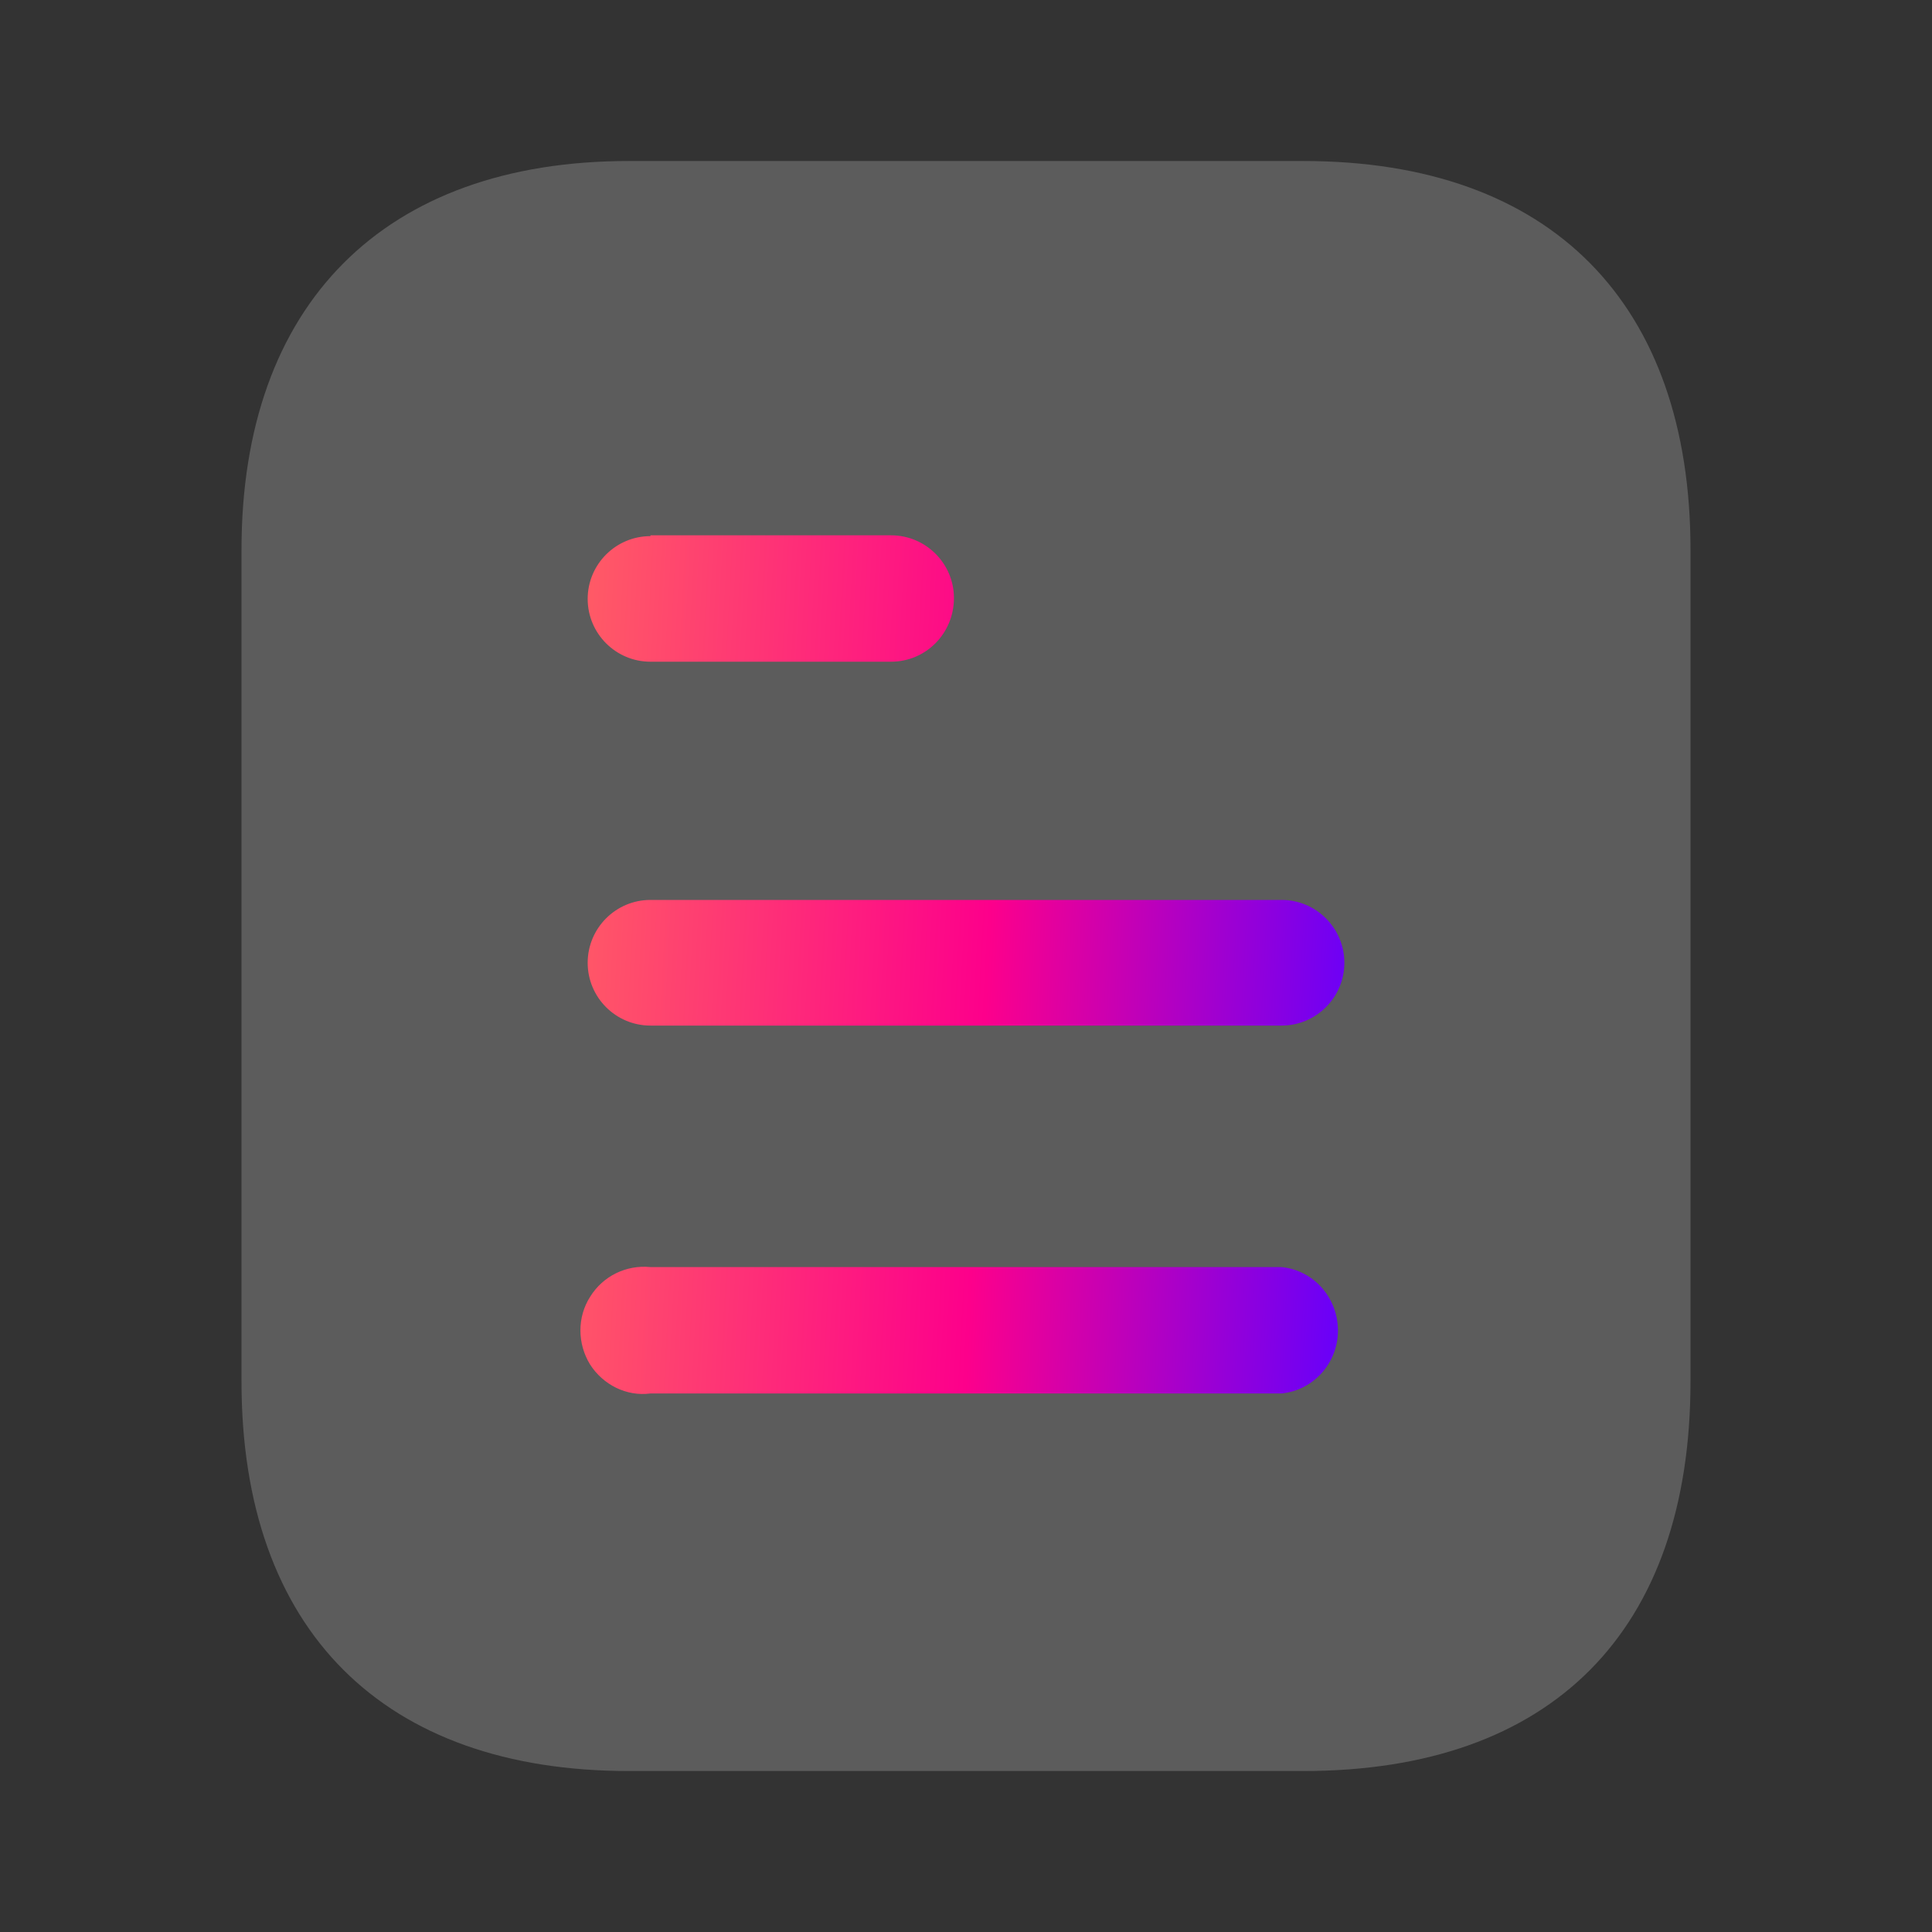
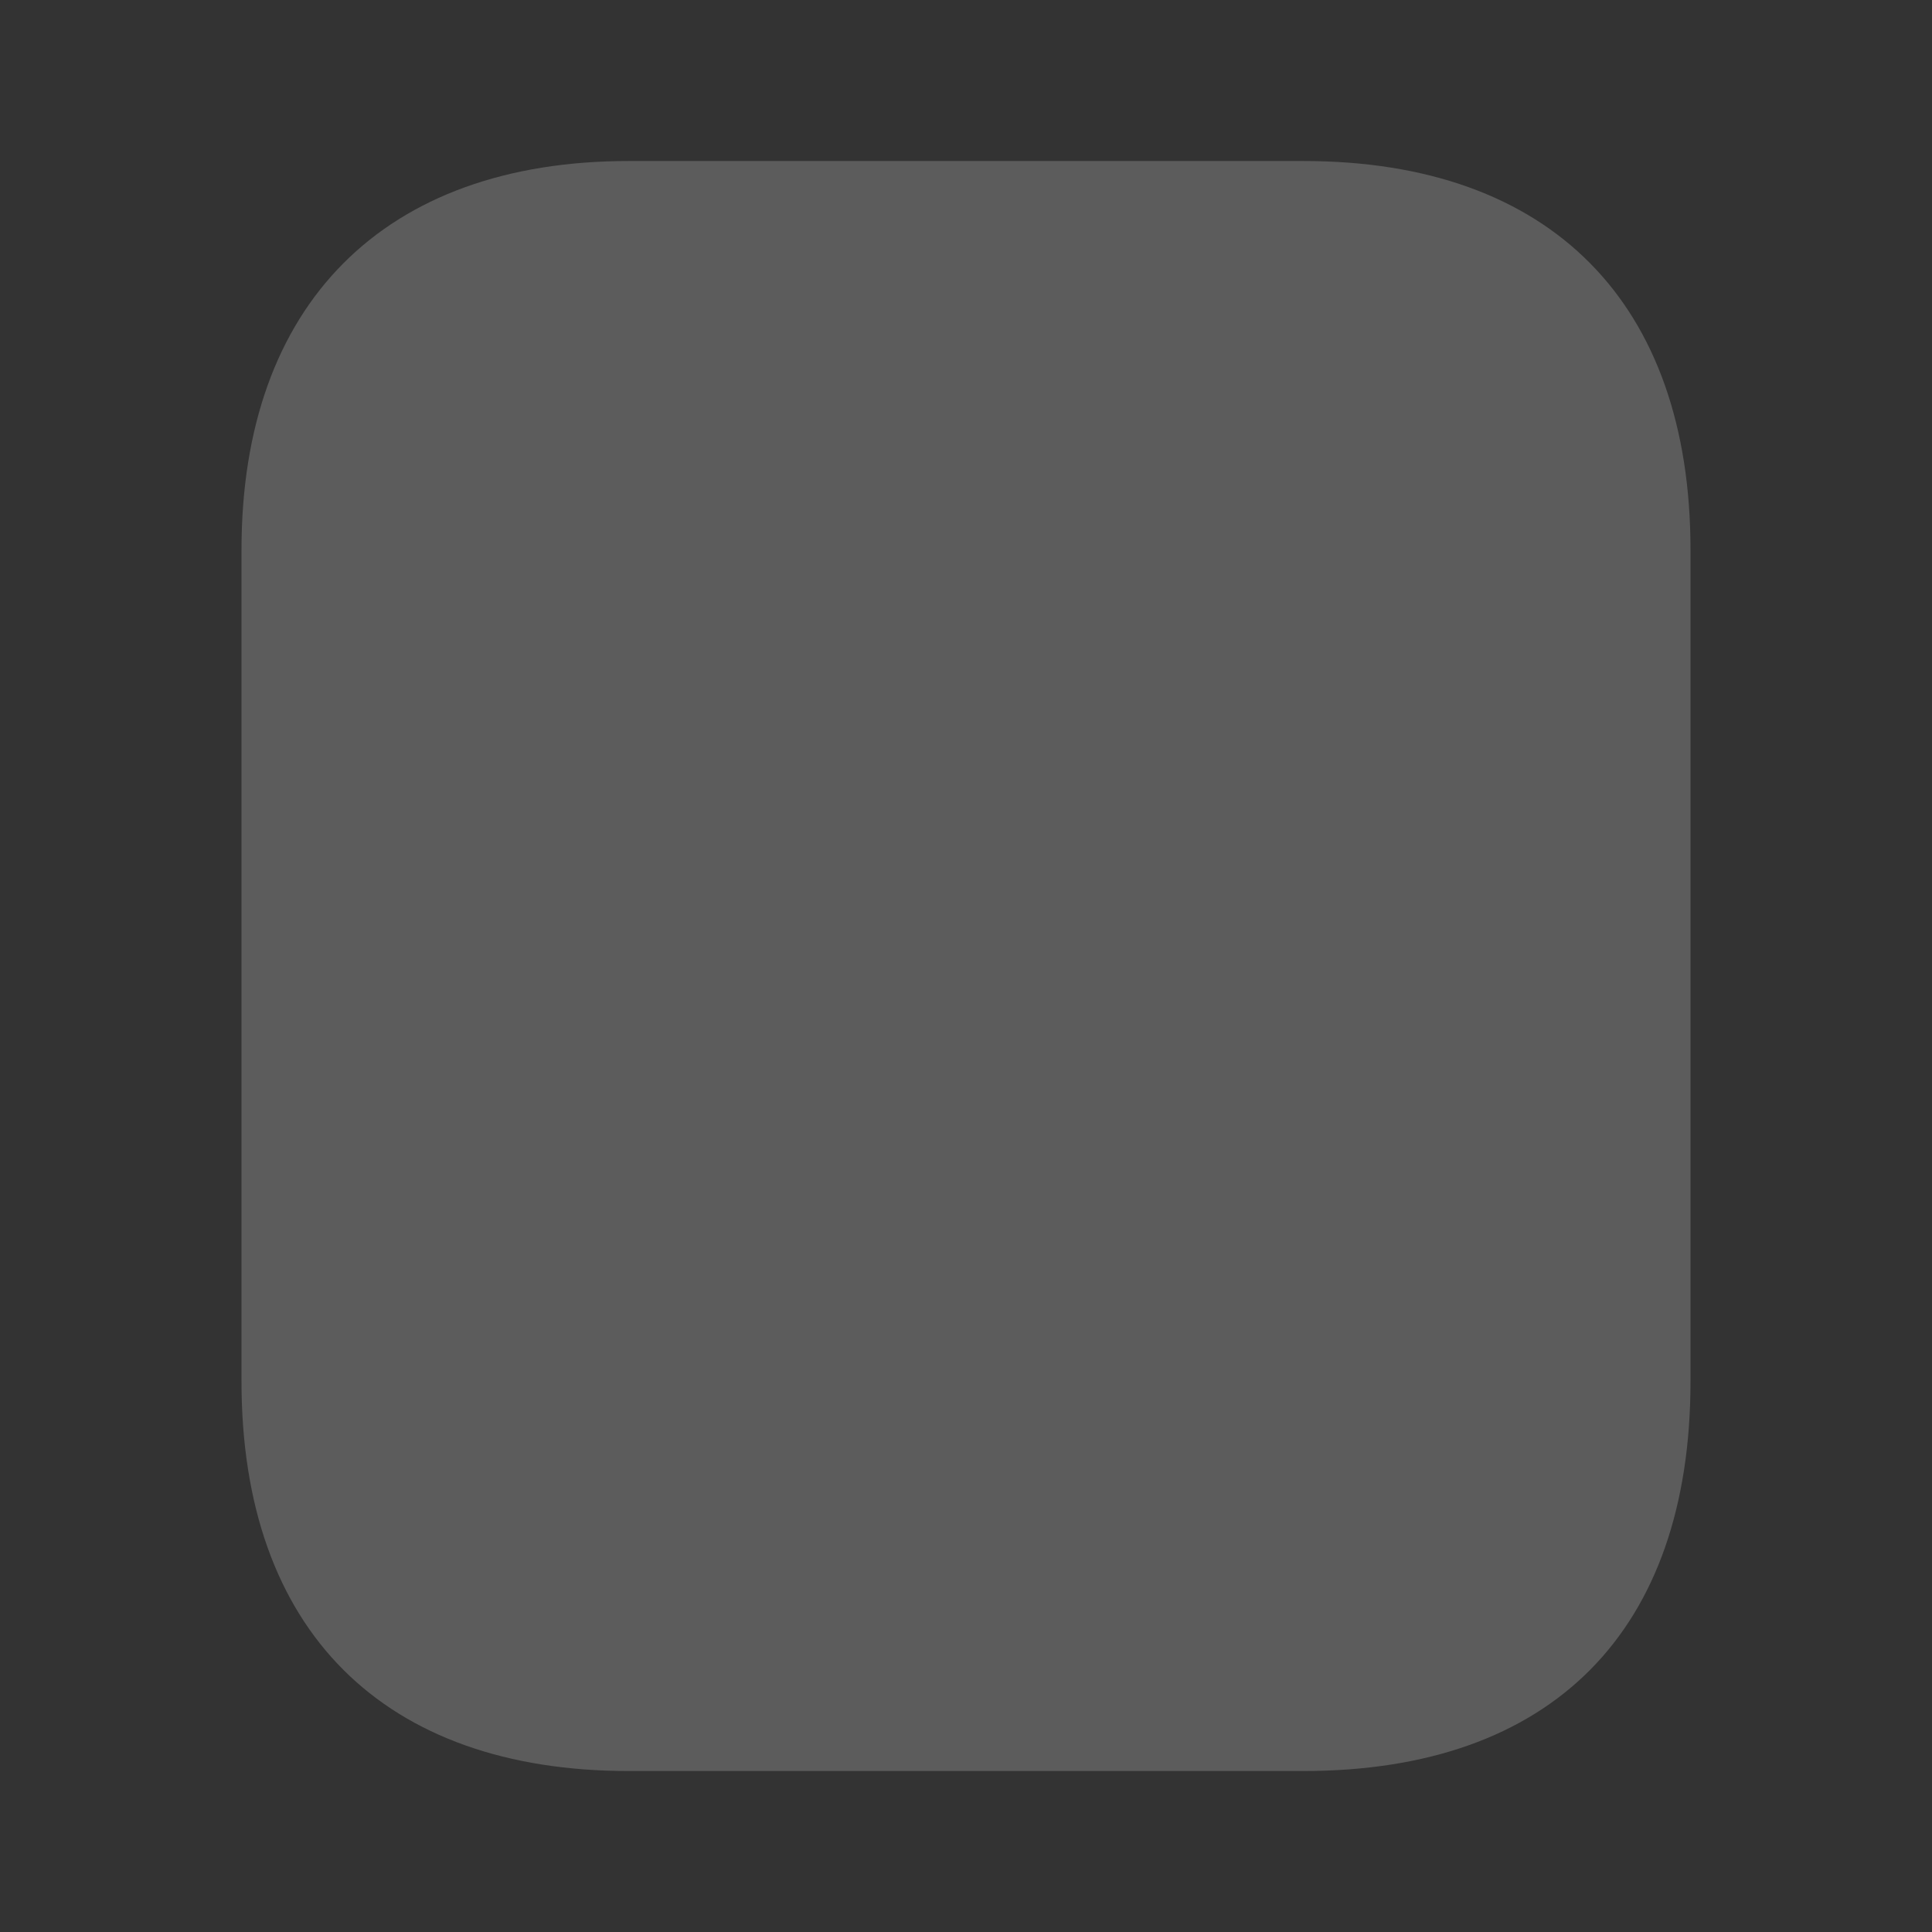
<svg xmlns="http://www.w3.org/2000/svg" width="50" height="50" viewBox="0 0 50 50" fill="none">
  <rect x="0" y="0" width="50" height="50" fill="#333333" stroke="none" />
  <path opacity="0.2" d="M33.731 4.167H16.271C9.938 4.167 6.25 7.875 6.25 14.229V35.75C6.25 42.209 9.938 45.834 16.271 45.834H33.731C40.167 45.834 43.75 42.209 43.75 35.75V14.229C43.75 7.875 40.167 4.167 33.731 4.167Z" fill="white" />
-   <path d="M16.834 32.792H33.167C33.999 32.875 34.626 33.584 34.626 34.438C34.626 35.269 33.999 35.98 33.167 36.063H16.834C16.209 36.146 15.605 35.834 15.271 35.313C14.938 34.771 14.938 34.084 15.271 33.563C15.605 33.021 16.209 32.73 16.834 32.792ZM33.167 23.29C34.063 23.29 34.792 24.021 34.792 24.917C34.792 25.813 34.063 26.542 33.167 26.542H16.834C15.936 26.542 15.209 25.813 15.209 24.917C15.209 24.021 15.936 23.29 16.834 23.29H33.167ZM23.061 13.854C23.959 13.854 24.688 14.584 24.688 15.477C24.688 16.396 23.959 17.125 23.061 17.125H16.834C15.936 17.125 15.209 16.396 15.209 15.5C15.209 14.604 15.936 13.875 16.834 13.875V13.854H23.061Z" fill="url(#paint0_linear_3343_2529)" />
  <defs>
    <linearGradient id="paint0_linear_3343_2529" x1="15.021" y1="13.854" x2="35.916" y2="14.966" gradientUnits="userSpaceOnUse">
      <stop stop-color="#FF5C65" />
      <stop offset="0.531" stop-color="#FD008B" />
      <stop offset="1" stop-color="#6500FC" />
    </linearGradient>
  </defs>
</svg>